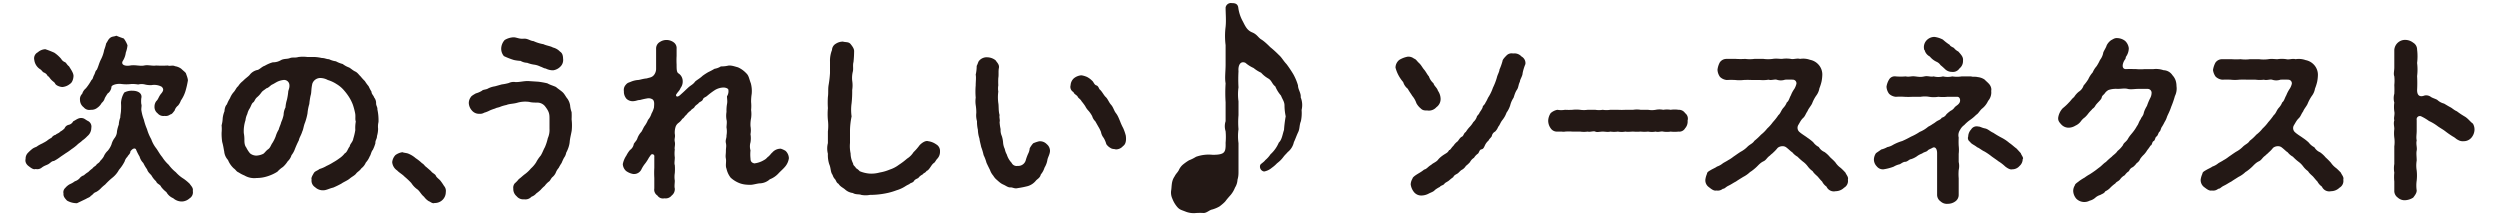
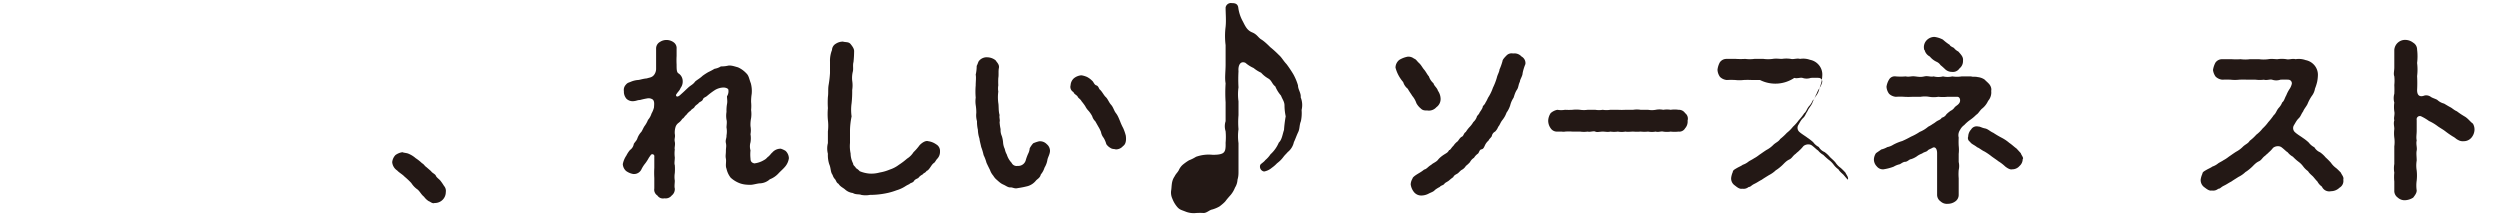
<svg xmlns="http://www.w3.org/2000/svg" viewBox="0 0 250 21.44">
  <defs>
    <style>.cls-1{fill:#231815;}</style>
  </defs>
  <g id="データ">
-     <path class="cls-1" d="M6.56,15.33c-.25.18-.38.25-.58.4a4.49,4.49,0,0,1-.59.37c-.24,0-.37.23-.6.34s-.35.13-.59.3a.7.7,0,0,1-.63.16c-.23.09-.47-.11-.71-.29s-.37-.44-.3-.72a.82.82,0,0,1,.21-.58,4.28,4.28,0,0,1,.47-.43c.22-.16.43-.18.5-.27a3.46,3.46,0,0,1,.48-.26c.23-.13.22-.11.47-.27a2.28,2.28,0,0,1,.46-.3.71.71,0,0,1,.44-.31c.06-.11.26-.11.44-.31a1.63,1.63,0,0,0,.43-.33.57.57,0,0,1,.42-.35.66.66,0,0,0,.44-.35c.25-.11.47-.33.79-.33s.42.17.69.3.39.44.33.69a1.06,1.06,0,0,1-.4.83,3,3,0,0,1-.51.44c-.13.15-.35.26-.52.44a4.86,4.86,0,0,1-.55.42A5.68,5.68,0,0,1,6.56,15.33ZM3.78,5.23a1.21,1.21,0,0,1,.75-.31,9.07,9.07,0,0,1,.9.35,3.31,3.31,0,0,1,.69.62.73.73,0,0,0,.39.33c.15.1.18.26.39.41.2.33.47.69.45,1s-.14.63-.34.75a1.37,1.37,0,0,1-.76.32c-.25,0-.64-.15-.73-.33s-.18-.17-.39-.39-.22-.33-.36-.37a.66.66,0,0,0-.39-.36c-.16-.08-.2-.24-.4-.35A1.28,1.28,0,0,1,3.43,6,.68.68,0,0,1,3.78,5.23Zm15.5,13.86a.71.71,0,0,1-.33.75,1.2,1.2,0,0,1-.75.31,1.3,1.3,0,0,1-.88-.33,1.37,1.37,0,0,1-.68-.61,2.66,2.66,0,0,1-.53-.53c-.09-.25-.41-.27-.5-.55a2.21,2.21,0,0,1-.46-.58c-.11-.15-.36-.32-.44-.61a4,4,0,0,1-.38-.64,1.39,1.39,0,0,1-.37-.64,5.08,5.08,0,0,1-.37-.74c-.14-.15-.35-.05-.55.22,0,.26-.27.41-.29.53a1,1,0,0,0-.28.46,4,4,0,0,1-.57.85,2.55,2.55,0,0,1-.66.79,7,7,0,0,0-.73.69,3.47,3.47,0,0,0-.44.39,1.89,1.89,0,0,1-.48.36c-.24.06-.36.34-.49.35-.11.19-.33.21-.48.32l-.92.44a2,2,0,0,1-1-.26c-.15-.17-.39-.39-.35-.7a.58.58,0,0,1,.18-.57A1.54,1.54,0,0,1,7,18.41a2.08,2.08,0,0,0,.48-.28,1.1,1.1,0,0,0,.47-.29.86.86,0,0,1,.44-.31,2.53,2.53,0,0,1,.44-.33,2.69,2.69,0,0,1,.41-.35c.13-.19.35-.26.4-.37s.29-.18.39-.4a2,2,0,0,0,.34-.42,1.62,1.62,0,0,1,.41-.59,2.22,2.22,0,0,0,.37-.63,1.83,1.83,0,0,1,.31-.64,1.15,1.15,0,0,0,.24-.68,3.71,3.71,0,0,1,.18-.66,2.26,2.26,0,0,1,.15-.71c0-.28.07-.48.07-.72a5.44,5.44,0,0,0,0-.73,2.17,2.17,0,0,1,.33-1.05,1.61,1.61,0,0,1,.69-.18c.17,0,.44,0,.68.11s.41.33.33.64a2.45,2.45,0,0,0,0,.59c.06.14,0,.29,0,.57a4.56,4.56,0,0,0,.26,1,5.34,5.34,0,0,0,.31.93,4.46,4.46,0,0,0,.42,1,3.17,3.17,0,0,0,.5.92c.18.24.37.61.59.86a3.78,3.78,0,0,0,.66.79,3.8,3.8,0,0,0,.71.74,3.46,3.46,0,0,0,.79.66,4.69,4.69,0,0,1,.61.51C19.08,18.57,19.35,18.77,19.28,19.09ZM8,10a.73.73,0,0,1,.22-.62,1.14,1.14,0,0,1,.37-.55A5.45,5.45,0,0,0,9.15,8c.15-.1.13-.26.26-.5s.11-.4.26-.51c.16-.3.22-.63.4-1a3.44,3.44,0,0,0,.35-1,4.91,4.91,0,0,0,.2-.66c.15-.19.18-.37.39-.54s.42-.12.62-.22c.24.1.48.19.75.28a2.73,2.73,0,0,1,.37.68,2.86,2.86,0,0,1-.17.73,2,2,0,0,1-.31.85c-.2.38.26.53.75.44s1,.09,1.4,0,.82.07,1.19,0a9.23,9.23,0,0,0,1.18,0c.18.09.47-.06.71.07a1.39,1.39,0,0,1,.63.26c.2.2.44.36.47.47s.2.5.19.7a8.62,8.62,0,0,1-.24,1.05,3.34,3.34,0,0,1-.46.95,1.62,1.62,0,0,1-.28.5,1,1,0,0,0-.35.51c-.2.24-.25.35-.44.39a.72.72,0,0,1-.56.14.75.75,0,0,1-.7-.26.79.79,0,0,1-.31-.66.91.91,0,0,1,.18-.56c.2-.17.24-.46.48-.74s.29-.48.05-.7a1.57,1.57,0,0,0-1-.16,2.22,2.22,0,0,1-.66-.06,1.35,1.35,0,0,0-.68,0,3.43,3.43,0,0,0-.68-.05,4,4,0,0,1-1,0c-.42-.06-1,.09-1,.31s-.2.55-.36.62a5,5,0,0,0-.3.48.92.92,0,0,1-.31.48,1.4,1.4,0,0,1-.44.49.93.93,0,0,1-.64.2.73.73,0,0,1-.72-.25A.92.92,0,0,1,8,10Z" />
-     <path class="cls-1" d="M37.81,12.88a2.59,2.59,0,0,1-.11.72c0,.31-.18.42-.16.72a3.87,3.87,0,0,1-.26.67c-.16.17-.2.52-.31.65a2.08,2.08,0,0,1-.39.62,1.38,1.38,0,0,1-.44.57c-.18.27-.4.35-.53.53s-.42.31-.64.5-.63.35-.81.49a8.91,8.91,0,0,1-.84.41c-.32.07-.5.18-.81.25a1.14,1.14,0,0,1-1-.29.77.77,0,0,1-.35-.77c-.07-.17.11-.44.22-.64s.37-.24.57-.41a2.92,2.92,0,0,0,.71-.31,5,5,0,0,0,.65-.35,5.4,5.4,0,0,0,.62-.4,2.29,2.29,0,0,0,.55-.51c.24-.11.29-.45.5-.7,0-.22.31-.44.35-.77a5.91,5.91,0,0,0,.2-.85,3.67,3.67,0,0,1,.05-.86c-.09-.24,0-.53-.07-.84a6.91,6.91,0,0,0-.22-.83,4.32,4.32,0,0,0-.37-.75,5.37,5.37,0,0,0-.49-.66,3,3,0,0,0-.77-.66A3.41,3.41,0,0,0,32.78,8a1.63,1.63,0,0,0-.73-.2.84.84,0,0,0-.82.58c-.12.55-.08.85-.15,1.1s-.13.7-.15.92a4.54,4.54,0,0,0-.18.94,5.81,5.81,0,0,1-.24.9c-.15.35-.17.69-.28.9-.11.38-.31.64-.34.88a9.41,9.41,0,0,0-.39.86,2.19,2.19,0,0,1-.35.64,1.35,1.35,0,0,1-.38.61,2.65,2.65,0,0,1-.48.57,2.79,2.79,0,0,0-.55.47,4.19,4.19,0,0,1-1,.46,3.44,3.44,0,0,1-1.08.17,1.93,1.93,0,0,1-1.23-.26,2.68,2.68,0,0,1-.55-.29c-.26-.1-.28-.26-.5-.41A2.33,2.33,0,0,1,22.8,16a1.45,1.45,0,0,1-.38-.86c-.06-.28-.09-.57-.2-.94a5.81,5.81,0,0,1-.06-.93,3.91,3.91,0,0,0,0-.74,3,3,0,0,0,.11-.71,2.57,2.57,0,0,1,.18-.7c0-.18.07-.53.24-.68A3.23,3.23,0,0,1,23,9.82a2,2,0,0,1,.37-.61c.16-.16.27-.47.44-.58a2,2,0,0,1,.48-.53c.27-.28.49-.41.66-.59A1.34,1.34,0,0,1,25.72,7c.18,0,.5-.36.75-.42a3.48,3.48,0,0,1,.81-.35A1.53,1.53,0,0,0,28.12,6c.32-.15.59-.08.87-.19s.47,0,.86-.11a3.49,3.49,0,0,1,.88,0c.2,0,.42,0,.73,0a4.12,4.12,0,0,1,.72.1c.31,0,.46.12.72.12a2.22,2.22,0,0,0,.69.21,2.89,2.89,0,0,0,.68.27,2.32,2.32,0,0,0,.64.35c.17.09.37.29.61.4s.38.35.55.5a4.58,4.58,0,0,0,.42.46,3.75,3.75,0,0,0,.37.51,4.86,4.86,0,0,0,.29.55c0,.24.22.39.26.57a.9.9,0,0,1,.2.61c0,.22.15.36.13.6a5,5,0,0,1,.11,1.25A2,2,0,0,0,37.81,12.88ZM28.93,8.41a.53.53,0,0,0-.6-.41,1.91,1.91,0,0,0-.59.17c-.18.09-.37.22-.53.29s-.35.33-.57.37c-.24.2-.37.24-.5.42s-.22.29-.44.48-.24.42-.38.51-.19.3-.33.57a1.72,1.72,0,0,0-.26.59,1.82,1.82,0,0,0-.18.62,3.5,3.5,0,0,0-.17,1.29,3.45,3.45,0,0,1,.06.69c0,.17,0,.52.18.74a2.83,2.83,0,0,0,.38.59,1,1,0,0,0,.65.23,1.75,1.75,0,0,0,.68-.18c.14-.09.27-.31.49-.46s.28-.44.42-.62a3.79,3.79,0,0,0,.32-.64,2.9,2.9,0,0,1,.31-.7c.07-.28.2-.5.25-.74a3.29,3.29,0,0,0,.24-.73,1.74,1.74,0,0,1,.19-.75,3.2,3.2,0,0,1,.14-.75,5.77,5.77,0,0,0,.13-.78C28.82,9,29,8.79,28.93,8.41Z" />
    <path class="cls-1" d="M44.58,19.21a1.09,1.09,0,0,1-1.12,1.09c-.22.09-.42-.13-.6-.19a1.71,1.71,0,0,1-.46-.44c-.28-.22-.37-.47-.63-.71a2.23,2.23,0,0,1-.64-.66,7.47,7.47,0,0,0-.68-.64c-.2-.22-.53-.39-.73-.61a1.11,1.11,0,0,1-.5-.84,1.24,1.24,0,0,1,.32-.7,1.55,1.55,0,0,1,.71-.29c.13.07.44.07.62.16a2.56,2.56,0,0,1,.7.44,4.29,4.29,0,0,1,.63.5c.22.12.25.27.45.4l.46.4c.09.17.41.28.48.46s.35.35.46.5a5.31,5.31,0,0,1,.35.51A.75.75,0,0,1,44.58,19.21Z" />
-     <path class="cls-1" d="M57.17,13.07c-.06.35-.17.75-.2,1.12s-.19.79-.35,1.08a1.16,1.16,0,0,1-.22.51,5.57,5.57,0,0,0-.24.52,3.68,3.68,0,0,0-.29.49,1.55,1.55,0,0,0-.3.5,1.22,1.22,0,0,1-.35.44c-.13.13-.22.38-.35.44a2,2,0,0,0-.4.42,3,3,0,0,0-.4.39,3.71,3.71,0,0,1-.44.36,1.08,1.08,0,0,1-.48.33.81.81,0,0,1-.73.26.85.85,0,0,1-.76-.31.93.93,0,0,1-.33-.75.68.68,0,0,1,.15-.54,2.65,2.65,0,0,0,.4-.42c.28-.2.33-.29.63-.51a3.31,3.31,0,0,0,.58-.55,2.91,2.91,0,0,0,.52-.61,3.53,3.53,0,0,1,.46-.68c.18-.29.27-.58.42-.84a5,5,0,0,0,.29-.9,2,2,0,0,0,.17-.94c0-.36,0-.62,0-.93s0-.51-.09-.74-.22-.4-.37-.6a1,1,0,0,0-.73-.35c-.2,0-.61,0-.83-.07a2.92,2.92,0,0,0-1.15.07c-.41.13-.85.11-1.14.24a3.7,3.7,0,0,0-.57.16c-.2.1-.42.1-.55.19a4.3,4.3,0,0,0-.55.2,2.67,2.67,0,0,1-.55.22.8.8,0,0,1-.49.11.92.92,0,0,1-.74-.33,1.2,1.2,0,0,1-.31-.75,1,1,0,0,1,.2-.59c.06-.13.37-.29.5-.37a2.29,2.29,0,0,0,.62-.27c.11-.13.42-.09.64-.24a2.3,2.3,0,0,1,.66-.2l.68-.19a4.49,4.49,0,0,0,.7-.14,1.14,1.14,0,0,1,.68-.09c.48,0,.88-.13,1.34-.1l.93.06a8.91,8.91,0,0,1,.9.16c.35.19.52.21.87.37.18.17.56.4.73.59s.27.42.42.59a1.63,1.63,0,0,1,.26.64,2.64,2.64,0,0,0,.15.69,6.28,6.28,0,0,1,0,.72A5,5,0,0,1,57.17,13.07ZM50.12,4.88A1.33,1.33,0,0,1,50.47,4a1.87,1.87,0,0,1,.88-.27c.31,0,.57.18,1,.14s.66.22,1,.24a3.85,3.85,0,0,0,1,.31c.24.13.72.19.94.33a1.44,1.44,0,0,1,.71.41c.22.14.3.35.31.73a.91.91,0,0,1-.27.77,1.26,1.26,0,0,1-.72.37,1.57,1.57,0,0,1-.75-.18c-.16,0-.37-.15-.53-.19a2,2,0,0,0-.66-.2,2.86,2.86,0,0,1-.66-.18,1.4,1.4,0,0,1-.66-.19A4.48,4.48,0,0,1,51.39,6a7.17,7.17,0,0,1-1-.39A1.15,1.15,0,0,1,50.12,4.88Z" />
    <path class="cls-1" d="M78.56,15.09a1.07,1.07,0,0,1,.33.73,1.66,1.66,0,0,1-.35.81c-.2.25-.47.47-.71.73a2.31,2.31,0,0,1-.85.57,1.55,1.55,0,0,1-.91.4c-.31,0-.74.15-1,.15s-.66,0-1.08-.15a2.81,2.81,0,0,1-.92-.56,2.2,2.2,0,0,1-.42-.9c-.13-.3,0-.68-.06-1s0-.42,0-.77.07-.46,0-.79.08-.49.06-.77a2.2,2.2,0,0,0,0-.79c0-.22.07-.55,0-.78a2.33,2.33,0,0,1,0-.78,3.79,3.79,0,0,1,.05-.78c.06-.3,0-.48,0-.78A.93.93,0,0,0,72.84,9c0-.14-.22-.23-.46-.25A1.77,1.77,0,0,0,71.5,9a7.61,7.61,0,0,0-.79.59c-.17.15-.35.15-.42.35s-.35.25-.42.36-.32.22-.41.39-.27.18-.4.38a1.64,1.64,0,0,0-.42.41c-.21.16-.24.33-.41.4a1.4,1.4,0,0,1-.38.41.84.84,0,0,0-.28.36,1.88,1.88,0,0,0-.09.74c.07.35-.07.47,0,.79s-.06.6,0,.77a3,3,0,0,0,0,.79c0,.31-.07.6,0,.77a5.15,5.15,0,0,1,0,.79,2.47,2.47,0,0,0,0,.77c0,.25-.06.56,0,.78a.8.8,0,0,1-.31.7.76.76,0,0,1-.72.28.66.66,0,0,1-.71-.28.69.69,0,0,1-.31-.7c0-.38,0-.77,0-1.06a8.83,8.83,0,0,1,0-1c0-.27,0-.77,0-1.12a.2.2,0,0,0-.36-.16c-.08.13-.15.2-.22.33s-.24.4-.35.53a3,3,0,0,0-.35.55.82.82,0,0,1-.83.48,1.73,1.73,0,0,1-.71-.3,1,1,0,0,1-.33-.69,2.3,2.3,0,0,1,.36-.86A2.72,2.72,0,0,1,63,15a.9.9,0,0,0,.38-.61c.17-.27.28-.31.37-.59a1.87,1.87,0,0,1,.39-.62c.14-.22.22-.46.35-.62a2.73,2.73,0,0,0,.31-.57,1.72,1.72,0,0,0,.35-.63,2.37,2.37,0,0,0,.25-.62c0-.18.09-.61-.13-.79a.72.72,0,0,0-.55-.11A7.36,7.36,0,0,0,64,10c-.25,0-.35.09-.6.11a.9.9,0,0,1-.74-.22,1.07,1.07,0,0,1-.27-.77.75.75,0,0,1,.18-.63c.19-.24.31-.22.55-.33A2.28,2.28,0,0,1,63.79,8c.17,0,.5-.13.9-.16.24-.09.48-.07.7-.33a1,1,0,0,0,.22-.59c0-.37,0-.93,0-1.3s0-.59,0-.79A.75.75,0,0,1,66,4.19,1.15,1.15,0,0,1,66.65,4a1.19,1.19,0,0,1,.7.22.71.71,0,0,1,.31.66c0,.24,0,.55,0,.71a8.42,8.42,0,0,0,0,.87c0,.44,0,.77.19.88a.92.92,0,0,1,.42.75,1.07,1.07,0,0,1-.22.72c-.07.23-.29.4-.4.6a.15.15,0,0,0,0,.22c.08.06.24,0,.39-.15.31-.27.49-.45.77-.71s.49-.31.7-.61c.14-.14.51-.34.75-.58a6.32,6.32,0,0,1,.57-.37,6.34,6.34,0,0,0,.62-.33,1.71,1.71,0,0,0,.64-.24c.15,0,.39,0,.7-.07s.72.09,1,.16a2.55,2.55,0,0,1,.83.59c.27.24.29.57.46,1a3,3,0,0,1,.09,1.07,4.76,4.76,0,0,0-.06.81,4.06,4.06,0,0,1,0,.8,2.85,2.85,0,0,1,0,.81,3.23,3.23,0,0,0-.06.81,2.33,2.33,0,0,1,0,.8,2.47,2.47,0,0,1,0,.81,1.44,1.44,0,0,0,0,.81,3.73,3.73,0,0,0,0,.81c0,.29.11.42.38.49a2.42,2.42,0,0,0,1-.35c.22-.11.33-.31.42-.34.22-.21.28-.33.37-.39a1.1,1.1,0,0,1,.86-.39A2,2,0,0,1,78.56,15.09Z" />
    <path class="cls-1" d="M94,15.14a1,1,0,0,1-.26.72c-.16.16-.22.36-.35.44s-.23.24-.34.4-.24.35-.39.39c-.13.22-.28.18-.4.36a1.11,1.11,0,0,0-.43.35c-.16.09-.33.13-.44.31s-.36.17-.45.3a3,3,0,0,0-.46.25,3.4,3.4,0,0,1-.83.37,6.54,6.54,0,0,1-.86.26,8.28,8.28,0,0,1-1.8.2,2.31,2.31,0,0,1-.86,0c-.24-.1-.53,0-.85-.19a1.4,1.4,0,0,1-.77-.35c-.2-.18-.47-.27-.66-.57-.2-.11-.2-.23-.33-.44a1,1,0,0,1-.26-.45c-.22-.28-.16-.67-.33-1.05a2.93,2.93,0,0,1-.14-1.06,2.14,2.14,0,0,1,0-1.07c0-.31,0-.73,0-1.16a4.79,4.79,0,0,0,0-1.15,6.47,6.47,0,0,1,0-1.18,8.9,8.9,0,0,1,0-1.13c.06-.41,0-.76.07-1.18A10.65,10.65,0,0,0,83,7.31c0-.3,0-.68,0-1.14A2.87,2.87,0,0,1,83.2,5a.75.75,0,0,1,.37-.62,1.31,1.31,0,0,1,.72-.22c.33.09.58,0,.79.27s.36.48.33.77a9.73,9.73,0,0,1-.06,1c-.09.33,0,.62-.06.93a2.63,2.63,0,0,0-.07.94,3,3,0,0,1,0,.93,10.75,10.75,0,0,1-.06,1.32,4.62,4.62,0,0,0,0,1.32A7.44,7.44,0,0,0,85,13c0,.38,0,.84,0,1.3a3.54,3.54,0,0,0,.06,1.05,2.27,2.27,0,0,0,.25,1c0,.22.24.3.28.46a1.46,1.46,0,0,1,.38.31,3.25,3.25,0,0,0,1,.24,3.14,3.14,0,0,0,1-.11,4.43,4.43,0,0,0,1-.29,3.09,3.09,0,0,0,.92-.48,7.05,7.05,0,0,0,.82-.62,2,2,0,0,0,.64-.64,5,5,0,0,0,.61-.7c.27-.28.61-.48.86-.4a1.77,1.77,0,0,1,.79.31A.75.75,0,0,1,94,15.14Z" />
    <path class="cls-1" d="M105,15.07c0,.35-.22.66-.26.92s-.13.51-.29.78a1.92,1.92,0,0,1-.37.68c-.07.32-.31.43-.47.59a1.65,1.65,0,0,1-.83.57,9,9,0,0,1-1,.2c-.32.09-.52-.09-.74-.07s-.46-.17-.66-.26-.31-.15-.57-.38-.31-.26-.49-.54A1.69,1.69,0,0,1,99,17c-.14-.28-.25-.5-.35-.72a4.29,4.29,0,0,0-.29-.77,5.33,5.33,0,0,0-.24-.81c-.07-.34-.14-.55-.18-.86a3,3,0,0,1-.15-.86,3.49,3.49,0,0,1-.09-.86,2.1,2.1,0,0,1-.07-.83,4.62,4.62,0,0,0-.06-.79,2.6,2.6,0,0,1,0-.73,7.3,7.3,0,0,1,0-1.23c0-.39.06-.79,0-1.07a4,4,0,0,0,.1-.88c.11-.2.14-.38.22-.49a1,1,0,0,1,.86-.37,1.39,1.39,0,0,1,.81.3c.12.2.4.42.33.77s0,.67-.06,1a6.9,6.9,0,0,0,0,.73,1.9,1.9,0,0,0,0,.63,4.31,4.31,0,0,0,0,1.14c.06.31,0,.77.13,1.21-.06.25.07.51,0,.69a4.6,4.6,0,0,0,.1.72,1.42,1.42,0,0,0,.12.68,2.65,2.65,0,0,1,.13.68,1.8,1.8,0,0,0,.17.62,1.78,1.78,0,0,0,.2.55,2.09,2.09,0,0,0,.48.83.55.55,0,0,0,.6.31.78.78,0,0,0,.83-.62,4.89,4.89,0,0,1,.22-.59,1.39,1.39,0,0,0,.16-.55,2.53,2.53,0,0,1,.35-.5,3.35,3.35,0,0,1,.59-.2.93.93,0,0,1,.77.29A.87.87,0,0,1,105,15.07Zm7.3-.46a.93.93,0,0,1-.73.33c-.13-.06-.31,0-.53-.15a1.18,1.18,0,0,1-.41-.38,2.4,2.4,0,0,0-.27-.63,1.28,1.28,0,0,1-.26-.58,3.33,3.33,0,0,0-.27-.54l-.3-.53a1.15,1.15,0,0,1-.31-.51,3,3,0,0,0-.35-.52,1.88,1.88,0,0,1-.35-.49,5.26,5.26,0,0,0-.36-.48c-.11-.22-.33-.31-.39-.46s-.37-.25-.42-.46a.59.59,0,0,1-.29-.69,1,1,0,0,1,.34-.7,1.37,1.37,0,0,1,.74-.29,2.29,2.29,0,0,1,.55.16,2,2,0,0,1,.53.39c.13.09.2.4.42.46s.26.38.35.42c.24.22.39.57.59.75s.31.53.53.77.29.59.48.83.29.51.42.82a5.35,5.35,0,0,0,.31.68,4.81,4.81,0,0,1,.26.75C112.65,14.08,112.56,14.44,112.3,14.61Z" />
    <path class="cls-1" d="M130.16,11a3.86,3.86,0,0,1-.07,1.12c-.17.42-.1.74-.27,1.09s-.3.75-.43,1a1.73,1.73,0,0,1-.62,1c-.12.15-.27.27-.42.47s-.32.4-.65.65a3.3,3.3,0,0,1-.52.45,1.63,1.63,0,0,1-.77.37.49.49,0,0,1-.4-.6c0-.15.35-.3.52-.54a2.66,2.66,0,0,0,.52-.58,3.29,3.29,0,0,0,.83-1.17c.32-.29.37-.84.52-1.26a13,13,0,0,1,.17-1.37,5.4,5.4,0,0,1-.12-1.07c0-.4-.2-.6-.35-1a3.23,3.23,0,0,1-.57-.92c-.33-.23-.35-.6-.72-.8a2.83,2.83,0,0,1-.7-.57,3.26,3.26,0,0,1-.75-.47,3.24,3.24,0,0,1-.82-.52c-.54-.23-.74.32-.69.84a14.16,14.16,0,0,0,0,1.62,4.94,4.94,0,0,0,0,1.39c0,.42,0,.82,0,1.39a8.14,8.14,0,0,0,0,1.4,5,5,0,0,0,0,1.39c0,.45,0,.87,0,1.39s0,1,0,1.44c0,.25,0,.5-.1.83a1.61,1.61,0,0,1-.25.79,2.68,2.68,0,0,1-.42.72c-.25.28-.42.48-.52.62s-.45.43-.62.55a3.25,3.25,0,0,1-.72.3c-.28.05-.5.32-.83.35a6.58,6.58,0,0,0-.77,0,2.21,2.21,0,0,1-1.09-.15c-.42-.17-.6-.17-.9-.57a2.76,2.76,0,0,1-.39-.7,1.48,1.48,0,0,1-.13-.8c.08-.42,0-.94.35-1.44.15-.3.27-.35.42-.62a1.56,1.56,0,0,1,.4-.55,5.2,5.2,0,0,1,.62-.44,3.81,3.81,0,0,0,.7-.35,3.78,3.78,0,0,1,1.66-.2c.23,0,.73,0,1-.15s.32-.45.3-1.05a6.38,6.38,0,0,0,0-1.16,1.62,1.62,0,0,1,0-1c0-.57,0-1.34,0-1.89a14.9,14.9,0,0,1,0-1.89c-.1-.57,0-1.17,0-1.89,0-.55,0-1.17,0-1.94a7.28,7.28,0,0,1,0-1.82c.07-.67,0-1.34,0-1.94a.54.54,0,0,1,.62-.44c.3,0,.6.05.65.47a3.86,3.86,0,0,0,.47,1.39c.25.5.43.87.92,1.07s.6.52.9.7.65.52.9.77a10.57,10.57,0,0,1,.87.79c.29.25.42.55.77.92a11.82,11.82,0,0,1,.67,1,5.39,5.39,0,0,1,.47,1.12c0,.42.32.77.27,1.19A2.08,2.08,0,0,1,130.16,11Z" />
    <path class="cls-1" d="M141.22,9.58c-.08-.15-.32-.46-.44-.7a1.35,1.35,0,0,1-.46-.67,3.63,3.63,0,0,1-.48-.7,3.45,3.45,0,0,1-.29-.75,1,1,0,0,1,.38-.77,2.48,2.48,0,0,1,.83-.32.89.89,0,0,1,.64.19c.22.07.26.22.5.44s.34.47.51.66.33.53.48.68a1.56,1.56,0,0,0,.46.69c.07.28.36.44.44.74a1.47,1.47,0,0,1,.27.79,1,1,0,0,1-.42.86,1,1,0,0,1-.9.33c-.26,0-.46,0-.66-.2a1.76,1.76,0,0,1-.44-.53A2.26,2.26,0,0,0,141.22,9.58Zm11.32-3.17a4.84,4.84,0,0,0-.28.91c0,.28-.27.63-.27.85-.17.33-.13.57-.3.81s-.27.6-.33.79a2.39,2.39,0,0,0-.34.77,2.63,2.63,0,0,1-.37.73,2.44,2.44,0,0,1-.4.72c-.23.29-.26.51-.43.69a1.37,1.37,0,0,1-.31.48.62.62,0,0,0-.33.46c-.16.24-.22.22-.33.44a1.34,1.34,0,0,0-.35.46c-.11.24-.16.38-.37.42s-.22.37-.36.44a1.38,1.38,0,0,0-.37.4,1.08,1.08,0,0,0-.4.43,2.65,2.65,0,0,1-.41.38,1.07,1.07,0,0,1-.4.39c-.15.07-.29.27-.42.36s-.37.17-.44.37a4.83,4.83,0,0,0-.44.35c-.21.16-.35.18-.46.33s-.31.13-.46.31a2.65,2.65,0,0,0-.48.3c-.14.18-.42.25-.62.36a1.56,1.56,0,0,1-.7.19.93.93,0,0,1-.77-.34,1.55,1.55,0,0,1-.33-.77,1.2,1.2,0,0,1,.18-.58c0-.11.22-.28.44-.42s.46-.26.72-.48c.28-.06.4-.31.72-.48.12-.15.49-.27.66-.49s.42-.41.66-.56.33-.18.46-.42c.14,0,.2-.22.44-.44a1.62,1.62,0,0,1,.42-.44c.13-.16.24-.38.42-.46s.18-.36.39-.47a3,3,0,0,1,.38-.5,2.47,2.47,0,0,0,.37-.49,1.26,1.26,0,0,0,.35-.52c0-.11.23-.25.29-.46a2.65,2.65,0,0,0,.29-.47c0-.21.19-.24.28-.48a3.5,3.5,0,0,0,.26-.5,4.35,4.35,0,0,0,.49-1,6.17,6.17,0,0,0,.39-1c.07-.32.25-.57.27-.83a5.79,5.79,0,0,0,.3-.84c0-.15.25-.41.4-.56a.7.7,0,0,1,.66-.2.94.94,0,0,1,.84.3A.75.75,0,0,1,152.54,6.41Z" />
    <path class="cls-1" d="M168.51,12.83a.66.66,0,0,1-.66.33,3.33,3.33,0,0,1-.78,0,2.35,2.35,0,0,1-.75,0c-.22-.06-.47.09-.75,0a2.15,2.15,0,0,1-.76,0,3.66,3.66,0,0,1-.74,0,4.82,4.82,0,0,1-.76,0c-.25,0-.53.05-.76,0a2.15,2.15,0,0,1-.76,0,2.76,2.76,0,0,1-.76,0c-.23.07-.51,0-.76,0s-.58.09-.74,0-.52.07-.76,0a2.73,2.73,0,0,1-.76,0c-.33,0-.43,0-.75,0a4.76,4.76,0,0,0-.76,0,.73.73,0,0,1-.31,0c-.15,0-.33,0-.46,0a.74.74,0,0,1-.66-.33,1.3,1.3,0,0,1-.25-.77,1.46,1.46,0,0,1,.25-.75,1.41,1.41,0,0,1,.67-.33,2.2,2.2,0,0,0,.76,0,6.4,6.4,0,0,0,.76,0,3.13,3.13,0,0,1,.75,0,2.76,2.76,0,0,0,.76,0c.18,0,.53,0,.76,0a2.26,2.26,0,0,0,.74,0,2.4,2.4,0,0,0,.76,0c.3,0,.46,0,.76,0a6.41,6.41,0,0,0,.76,0c.18,0,.56,0,.76,0a2.4,2.4,0,0,1,.76,0c.31,0,.54,0,.74,0a2.16,2.16,0,0,0,.76,0,1.88,1.88,0,0,1,.75,0,2.36,2.36,0,0,1,.75,0,2.59,2.59,0,0,1,.78,0,.74.74,0,0,1,.66.33.69.69,0,0,1,.25.75A1,1,0,0,1,168.51,12.83Z" />
-     <path class="cls-1" d="M184.55,17.27c.08.22.32.42.24.7a.77.77,0,0,1-.38.8,1.22,1.22,0,0,1-.85.35.8.8,0,0,1-.91-.46,1.34,1.34,0,0,1-.44-.51c-.17-.15-.37-.42-.46-.51s-.39-.33-.48-.52a2.12,2.12,0,0,1-.5-.49,2.23,2.23,0,0,0-.49-.48,6.51,6.51,0,0,1-.53-.48,1.77,1.77,0,0,1-.52-.44c-.16-.09-.29-.25-.6-.49s-.77-.08-.9.09a3.41,3.41,0,0,1-.4.42c-.06.08-.19.15-.34.31-.31.21-.36.44-.64.57s-.46.33-.66.53-.53.46-.68.54a2.83,2.83,0,0,1-.69.49c-.32.2-.54.33-.72.46-.35.18-.42.26-.75.42s-.35.3-.57.31a.78.78,0,0,1-.64.17c-.28.07-.57-.2-.77-.35a.83.83,0,0,1-.33-.77,2.09,2.09,0,0,1,.16-.55c0-.17.18-.26.4-.39s.48-.23.59-.33a1.77,1.77,0,0,0,.57-.31c.11-.09.4-.22.55-.33a3.29,3.29,0,0,0,.53-.35c.17-.11.41-.29.72-.49a2.74,2.74,0,0,0,.71-.53c.26-.24.5-.3.67-.57a5.71,5.71,0,0,0,.66-.61,3.64,3.64,0,0,0,.62-.62,4.1,4.1,0,0,0,.57-.64,5.29,5.29,0,0,0,.55-.7c.22-.17.27-.48.51-.74a1.59,1.59,0,0,0,.33-.53c.21-.13.26-.47.41-.71a2.81,2.81,0,0,1,.35-.65,1.85,1.85,0,0,0,.2-.49.36.36,0,0,0-.31-.42,6.74,6.74,0,0,0-.83,0,1.3,1.3,0,0,1-.83,0c-.23-.06-.53.09-.82,0A3.41,3.41,0,0,1,176,8c-.36,0-.57,0-.82,0a8.09,8.09,0,0,0-.83,0,3.56,3.56,0,0,1-.82,0,8,8,0,0,0-.85,0,1.11,1.11,0,0,1-.68-.31,1.33,1.33,0,0,1-.25-.72,2.06,2.06,0,0,1,.23-.73.8.8,0,0,1,.68-.35c.31,0,.59,0,.94,0a7,7,0,0,0,.92,0,3.41,3.41,0,0,0,.91,0c.26,0,.57,0,.92,0a3.49,3.49,0,0,0,.92,0c.35-.06.66,0,.92,0a3,3,0,0,1,.9,0c.25.07.6-.09.91,0a2,2,0,0,1,1,.09,1.53,1.53,0,0,1,.85.48,1.47,1.47,0,0,1,.38,1.05,4,4,0,0,1-.07.62,4.51,4.51,0,0,1-.22.7,1.65,1.65,0,0,1-.33.75,3.71,3.71,0,0,0-.4.77c-.1.22-.39.55-.45.75-.21.3-.23.5-.45.7s-.32.44-.48.7a.55.55,0,0,0,.13.71c.24.21.59.41.75.54a5.24,5.24,0,0,1,.61.47,1.57,1.57,0,0,0,.56.48,1.19,1.19,0,0,0,.57.5,2.82,2.82,0,0,1,.55.51c.17.17.33.29.54.53a2,2,0,0,0,.53.55A6.06,6.06,0,0,1,184.55,17.27Z" />
+     <path class="cls-1" d="M184.55,17.27c.08.22.32.42.24.7c-.17-.15-.37-.42-.46-.51s-.39-.33-.48-.52a2.12,2.12,0,0,1-.5-.49,2.23,2.23,0,0,0-.49-.48,6.51,6.51,0,0,1-.53-.48,1.77,1.77,0,0,1-.52-.44c-.16-.09-.29-.25-.6-.49s-.77-.08-.9.09a3.41,3.41,0,0,1-.4.42c-.06.08-.19.15-.34.31-.31.21-.36.44-.64.57s-.46.33-.66.53-.53.46-.68.54a2.83,2.83,0,0,1-.69.49c-.32.2-.54.33-.72.46-.35.18-.42.26-.75.42s-.35.3-.57.31a.78.78,0,0,1-.64.17c-.28.07-.57-.2-.77-.35a.83.83,0,0,1-.33-.77,2.09,2.09,0,0,1,.16-.55c0-.17.18-.26.4-.39s.48-.23.59-.33a1.77,1.77,0,0,0,.57-.31c.11-.09.4-.22.55-.33a3.29,3.29,0,0,0,.53-.35c.17-.11.41-.29.72-.49a2.74,2.74,0,0,0,.71-.53c.26-.24.5-.3.67-.57a5.71,5.71,0,0,0,.66-.61,3.64,3.64,0,0,0,.62-.62,4.1,4.1,0,0,0,.57-.64,5.29,5.29,0,0,0,.55-.7c.22-.17.27-.48.51-.74a1.59,1.59,0,0,0,.33-.53c.21-.13.26-.47.41-.71a2.81,2.81,0,0,1,.35-.65,1.85,1.85,0,0,0,.2-.49.36.36,0,0,0-.31-.42,6.74,6.74,0,0,0-.83,0,1.3,1.3,0,0,1-.83,0c-.23-.06-.53.09-.82,0A3.41,3.41,0,0,1,176,8c-.36,0-.57,0-.82,0a8.09,8.09,0,0,0-.83,0,3.56,3.56,0,0,1-.82,0,8,8,0,0,0-.85,0,1.11,1.11,0,0,1-.68-.31,1.33,1.33,0,0,1-.25-.72,2.06,2.06,0,0,1,.23-.73.8.8,0,0,1,.68-.35c.31,0,.59,0,.94,0a7,7,0,0,0,.92,0,3.41,3.41,0,0,0,.91,0c.26,0,.57,0,.92,0a3.49,3.49,0,0,0,.92,0c.35-.06.66,0,.92,0a3,3,0,0,1,.9,0c.25.07.6-.09.91,0a2,2,0,0,1,1,.09,1.53,1.53,0,0,1,.85.48,1.47,1.47,0,0,1,.38,1.05,4,4,0,0,1-.07.62,4.51,4.51,0,0,1-.22.7,1.65,1.65,0,0,1-.33.75,3.71,3.71,0,0,0-.4.77c-.1.22-.39.55-.45.75-.21.3-.23.5-.45.7s-.32.44-.48.7a.55.55,0,0,0,.13.71c.24.21.59.41.75.54a5.24,5.24,0,0,1,.61.47,1.57,1.57,0,0,0,.56.48,1.19,1.19,0,0,0,.57.5,2.82,2.82,0,0,1,.55.51c.17.17.33.29.54.53a2,2,0,0,0,.53.55A6.06,6.06,0,0,1,184.55,17.27Z" />
    <path class="cls-1" d="M197,12a3.51,3.51,0,0,0-.57.5A1.37,1.37,0,0,0,196,13a.93.93,0,0,0-.13.76,7.47,7.47,0,0,0,0,.82,3.61,3.61,0,0,1,0,.81c0,.27,0,.6,0,.81a1.79,1.79,0,0,1,0,.8,4.6,4.6,0,0,0,0,.83c0,.33,0,.59,0,.81s0,.64,0,.84a.79.79,0,0,1-.34.66,1.26,1.26,0,0,1-.74.24.92.92,0,0,1-.73-.24.8.8,0,0,1-.35-.66c0-.4,0-.88,0-1.32s0-.75,0-1.27,0-1.06,0-1.57-.24-.67-.46-.54-.38.15-.49.28-.35.13-.55.29a2.06,2.06,0,0,0-.55.3,2.15,2.15,0,0,1-.57.27c-.15,0-.35.26-.57.26s-.48.24-.57.25a2.06,2.06,0,0,0-.59.24,4.92,4.92,0,0,1-1,.26.77.77,0,0,1-.68-.29,1,1,0,0,1-.29-.7,1.2,1.2,0,0,1,.2-.61c.07-.07.37-.25.53-.38a2.31,2.31,0,0,0,.61-.24,1.72,1.72,0,0,0,.6-.24,4.58,4.58,0,0,1,.9-.37c.35-.16.5-.23.88-.44a5.22,5.22,0,0,0,.86-.47,3.07,3.07,0,0,0,.85-.52,3.22,3.22,0,0,0,.48-.29c.14-.06.25-.18.42-.28s.35-.14.46-.33a.73.73,0,0,0,.46-.34,3.5,3.5,0,0,1,.42-.35,1,1,0,0,0,.42-.37c.2-.18.33-.22.46-.42s.09-.59-.2-.61c-.44,0-.66,0-1,0a4.53,4.53,0,0,1-.91,0,2.87,2.87,0,0,1-.92,0,2.56,2.56,0,0,0-.85,0c-.31,0-.49,0-.82,0a7.19,7.19,0,0,1-.81,0,5.87,5.87,0,0,0-.84,0,1.11,1.11,0,0,1-.68-.3,1.29,1.29,0,0,1-.26-.71,1.9,1.9,0,0,1,.26-.72.65.65,0,0,1,.66-.31,5.92,5.92,0,0,0,1,0c.37.08.54-.05.94,0s.57.08.93,0,.63.08.92,0a1.88,1.88,0,0,0,.94,0,2.08,2.08,0,0,0,.93,0,3,3,0,0,0,.94,0c.33,0,.57,0,.94,0,.2.07.36,0,.67.07a1.51,1.51,0,0,1,.67.24c.2.2.34.31.47.46s.26.42.2.68a1.28,1.28,0,0,1-.31,1,2.08,2.08,0,0,1-.64.8c-.24.24-.35.48-.55.59A4.18,4.18,0,0,1,197,12Zm-4.57-7a1,1,0,0,1,.26-1,1.09,1.09,0,0,1,.75-.31,2.49,2.49,0,0,1,.85.27,5.06,5.06,0,0,0,.69.53c0,.11.3.24.41.3a1.23,1.23,0,0,0,.44.36c.33.37.51.57.47.92a.92.92,0,0,1-.35.77.79.79,0,0,1-.75.35,1,1,0,0,1-.69-.27,5.87,5.87,0,0,0-.46-.41.92.92,0,0,0-.39-.33,1.88,1.88,0,0,1-.68-.53A1,1,0,0,1,192.46,5Zm9.84,10.88a.92.92,0,0,1-.32.72.94.94,0,0,1-.71.33c-.24.07-.55-.15-.73-.29a3.94,3.94,0,0,0-.68-.52c-.17-.14-.41-.29-.68-.49a5.83,5.83,0,0,0-.7-.48c-.26-.11-.55-.37-.73-.42-.28-.24-.57-.31-.72-.55a.44.44,0,0,1-.18-.53,1.07,1.07,0,0,1,.29-.7.64.64,0,0,1,.7-.3c.22,0,.36.13.68.19s.49.29.84.44a9.16,9.16,0,0,0,.81.48,3.9,3.9,0,0,1,.79.53c.25.16.44.36.73.57l.42.46C202.13,15.51,202.35,15.73,202.3,15.89Z" />
-     <path class="cls-1" d="M217.65,8.61a1.7,1.7,0,0,1-.16,1,8.83,8.83,0,0,1-.37,1.07c-.14.44-.33.77-.42,1a2,2,0,0,1-.24.52,4.26,4.26,0,0,1-.26.47c-.11.13-.14.43-.25.5s-.15.39-.3.48-.12.38-.29.46-.13.4-.31.45a3.75,3.75,0,0,1-.33.46,2.32,2.32,0,0,1-.33.44,2.59,2.59,0,0,0-.37.43.86.86,0,0,1-.35.42,1.91,1.91,0,0,1-.38.4.67.67,0,0,0-.39.4,1.34,1.34,0,0,0-.42.41,1.33,1.33,0,0,0-.46.4c-.16.22-.38.24-.48.42a3.43,3.43,0,0,0-.49.41,1.56,1.56,0,0,1-.52.38c-.12.22-.29.24-.51.37a1.22,1.22,0,0,0-.51.29,1.37,1.37,0,0,1-.55.28,1.14,1.14,0,0,1-.55.13,1.13,1.13,0,0,1-.78-.33,1.27,1.27,0,0,1-.31-.77,1.06,1.06,0,0,1,.17-.57c0-.15.33-.33.42-.42a5,5,0,0,1,.55-.35,4.08,4.08,0,0,1,.51-.33c.24-.15.39-.26.52-.35s.31-.24.49-.37.41-.4.61-.51a6.14,6.14,0,0,1,.59-.53c.12-.15.42-.32.57-.57a2.67,2.67,0,0,0,.55-.59c.07-.24.33-.33.49-.62s.33-.46.48-.65a4.13,4.13,0,0,0,.44-.66c.13-.13.16-.4.38-.69,0-.12.22-.28.28-.56s.2-.53.33-.75a5.69,5.69,0,0,1,.31-.75,1.16,1.16,0,0,0,.15-.57.39.39,0,0,0-.39-.37c-.4,0-.73,0-1,0s-.71.08-1,0-.7,0-1,0a2.34,2.34,0,0,0-.92.11,1.06,1.06,0,0,0-.37.33c-.12.17-.27.21-.31.43s-.49.55-.64.82-.31.28-.35.39a3.61,3.61,0,0,0-.35.38,2.57,2.57,0,0,1-.35.39,1.67,1.67,0,0,0-.38.37,1.33,1.33,0,0,1-.55.45,1.35,1.35,0,0,1-.66.21,1,1,0,0,1-.74-.3c-.22-.24-.36-.4-.33-.71a1.75,1.75,0,0,1,.46-.94,5.22,5.22,0,0,0,.64-.6c.1-.08.32-.41.48-.5a2.11,2.11,0,0,1,.48-.55,1.13,1.13,0,0,0,.48-.62,4.29,4.29,0,0,0,.47-.63,2.62,2.62,0,0,1,.44-.68,2.26,2.26,0,0,1,.39-.62A4.61,4.61,0,0,0,210,6a1.69,1.69,0,0,0,.31-.65c0-.18.27-.51.36-.82a1.43,1.43,0,0,1,.44-.51c.24-.12.35-.23.63-.21a1.35,1.35,0,0,1,.77.28,1.2,1.2,0,0,1,.37.73,1.5,1.5,0,0,1-.3.88c0,.24-.13.24-.25.57s-.08.66.29.64.75,0,1,0a4.89,4.89,0,0,0,.86,0c.31,0,.57,0,.87,0a2.29,2.29,0,0,1,1,.11,1.1,1.1,0,0,1,.9.51,1.45,1.45,0,0,1,.31.51A1.82,1.82,0,0,1,217.65,8.61Z" />
    <path class="cls-1" d="M234.09,17.27c.08.22.32.42.24.7a.77.77,0,0,1-.38.8,1.22,1.22,0,0,1-.85.35.8.8,0,0,1-.91-.46,1.45,1.45,0,0,1-.45-.51c-.16-.15-.36-.42-.45-.51s-.39-.33-.48-.52a2.12,2.12,0,0,1-.5-.49,2.23,2.23,0,0,0-.49-.48,4.3,4.3,0,0,1-.53-.48,1.65,1.65,0,0,1-.52-.44c-.16-.09-.29-.25-.6-.49s-.77-.08-.9.09a2.74,2.74,0,0,1-.41.42c-.05.08-.18.15-.33.31-.31.21-.36.44-.64.57s-.46.33-.66.53-.53.46-.68.54a2.71,2.71,0,0,1-.7.49c-.31.2-.53.33-.71.46-.35.18-.42.26-.75.42s-.35.3-.57.31a.78.78,0,0,1-.64.17c-.28.07-.57-.2-.78-.35a.88.88,0,0,1-.33-.77,2.09,2.09,0,0,1,.17-.55c0-.17.18-.26.4-.39s.48-.23.59-.33a1.77,1.77,0,0,0,.57-.31c.11-.09.4-.22.55-.33a3.29,3.29,0,0,0,.53-.35c.17-.11.41-.29.72-.49a2.74,2.74,0,0,0,.71-.53c.26-.24.5-.3.66-.57a4.44,4.44,0,0,0,.66-.61,3.35,3.35,0,0,0,.63-.62,4.1,4.1,0,0,0,.57-.64,6.28,6.28,0,0,0,.55-.7c.22-.17.27-.48.51-.74a1.59,1.59,0,0,0,.33-.53c.2-.13.26-.47.41-.71a3.16,3.16,0,0,1,.34-.65,1.57,1.57,0,0,0,.21-.49.36.36,0,0,0-.32-.42,6.51,6.51,0,0,0-.82,0,1.3,1.3,0,0,1-.83,0c-.24-.06-.53.09-.82,0a3.41,3.41,0,0,1-.83,0c-.37,0-.57,0-.82,0a8.09,8.09,0,0,0-.83,0,3.65,3.65,0,0,1-.83,0,7.85,7.85,0,0,0-.84,0,1.11,1.11,0,0,1-.68-.31A1.44,1.44,0,0,1,221.3,7a2.32,2.32,0,0,1,.24-.73.8.8,0,0,1,.68-.35c.31,0,.59,0,.94,0a6.84,6.84,0,0,0,.91,0,3.49,3.49,0,0,0,.92,0c.26,0,.57,0,.92,0a3.49,3.49,0,0,0,.92,0c.35-.06.66,0,.91,0a3,3,0,0,1,.9,0c.26.07.61-.09.92,0a2,2,0,0,1,1,.09,1.53,1.53,0,0,1,.85.48,1.47,1.47,0,0,1,.38,1.05,4,4,0,0,1-.07.62,4.51,4.51,0,0,1-.22.7,1.65,1.65,0,0,1-.33.75,4.28,4.28,0,0,0-.41.77c-.09.22-.38.55-.44.75-.22.3-.24.5-.45.7s-.32.44-.48.7a.55.55,0,0,0,.13.71c.23.21.58.41.75.54a4.43,4.43,0,0,1,.6.47,1.68,1.68,0,0,0,.57.48,1.19,1.19,0,0,0,.57.5,2.82,2.82,0,0,1,.55.51,6.59,6.59,0,0,1,.53.53,2.16,2.16,0,0,0,.54.55A6.06,6.06,0,0,1,234.09,17.27Z" />
    <path class="cls-1" d="M247.45,13a1.3,1.3,0,0,1-.31.77,1,1,0,0,1-.77.35.91.91,0,0,1-.57-.13c-.17-.07-.28-.22-.5-.33a8.4,8.4,0,0,1-.79-.55c-.25-.19-.56-.35-.78-.52a4.53,4.53,0,0,0-.83-.49,4.73,4.73,0,0,0-.77-.46.32.32,0,0,0-.46.35c0,.37,0,.79,0,1.06,0,.42-.07.66,0,1-.09.35.06.72,0,1s0,.63,0,1a3,3,0,0,0,0,1,4.68,4.68,0,0,1,0,1,3.45,3.45,0,0,0,0,1c0,.27-.2.51-.35.71a1.64,1.64,0,0,1-.77.26,1,1,0,0,1-.77-.26.81.81,0,0,1-.35-.71c0-.33,0-.68,0-.9a4.29,4.29,0,0,1,0-.88,2.54,2.54,0,0,1,0-.87c0-.31,0-.62,0-.88s0-.55,0-.88a3.22,3.22,0,0,0,0-.88,3.53,3.53,0,0,1,0-.86c0-.31-.1-.53,0-.88-.08-.24.07-.57,0-.88a3.18,3.18,0,0,1,0-.88,1.64,1.64,0,0,1,0-.88,8.58,8.58,0,0,0,0-.88,4.22,4.22,0,0,0,0-.87c-.1-.24,0-.55,0-.88s0-.49,0-.88,0-.57,0-.88a1.08,1.08,0,0,1,1.12-1,1.3,1.3,0,0,1,.77.28.79.79,0,0,1,.39.69,5.41,5.41,0,0,1,0,1.34,5.22,5.22,0,0,1,0,1.31,12.89,12.89,0,0,1,0,1.39c0,.57.28.73.75.55a.79.79,0,0,1,.64.15c.17.11.45.18.63.29a1.53,1.53,0,0,0,.68.37c.25.15.48.29.64.37s.37.29.64.4a7.47,7.47,0,0,0,.83.55c.33.22.51.5.77.68A1.16,1.16,0,0,1,247.45,13Z" />
  </g>
</svg>